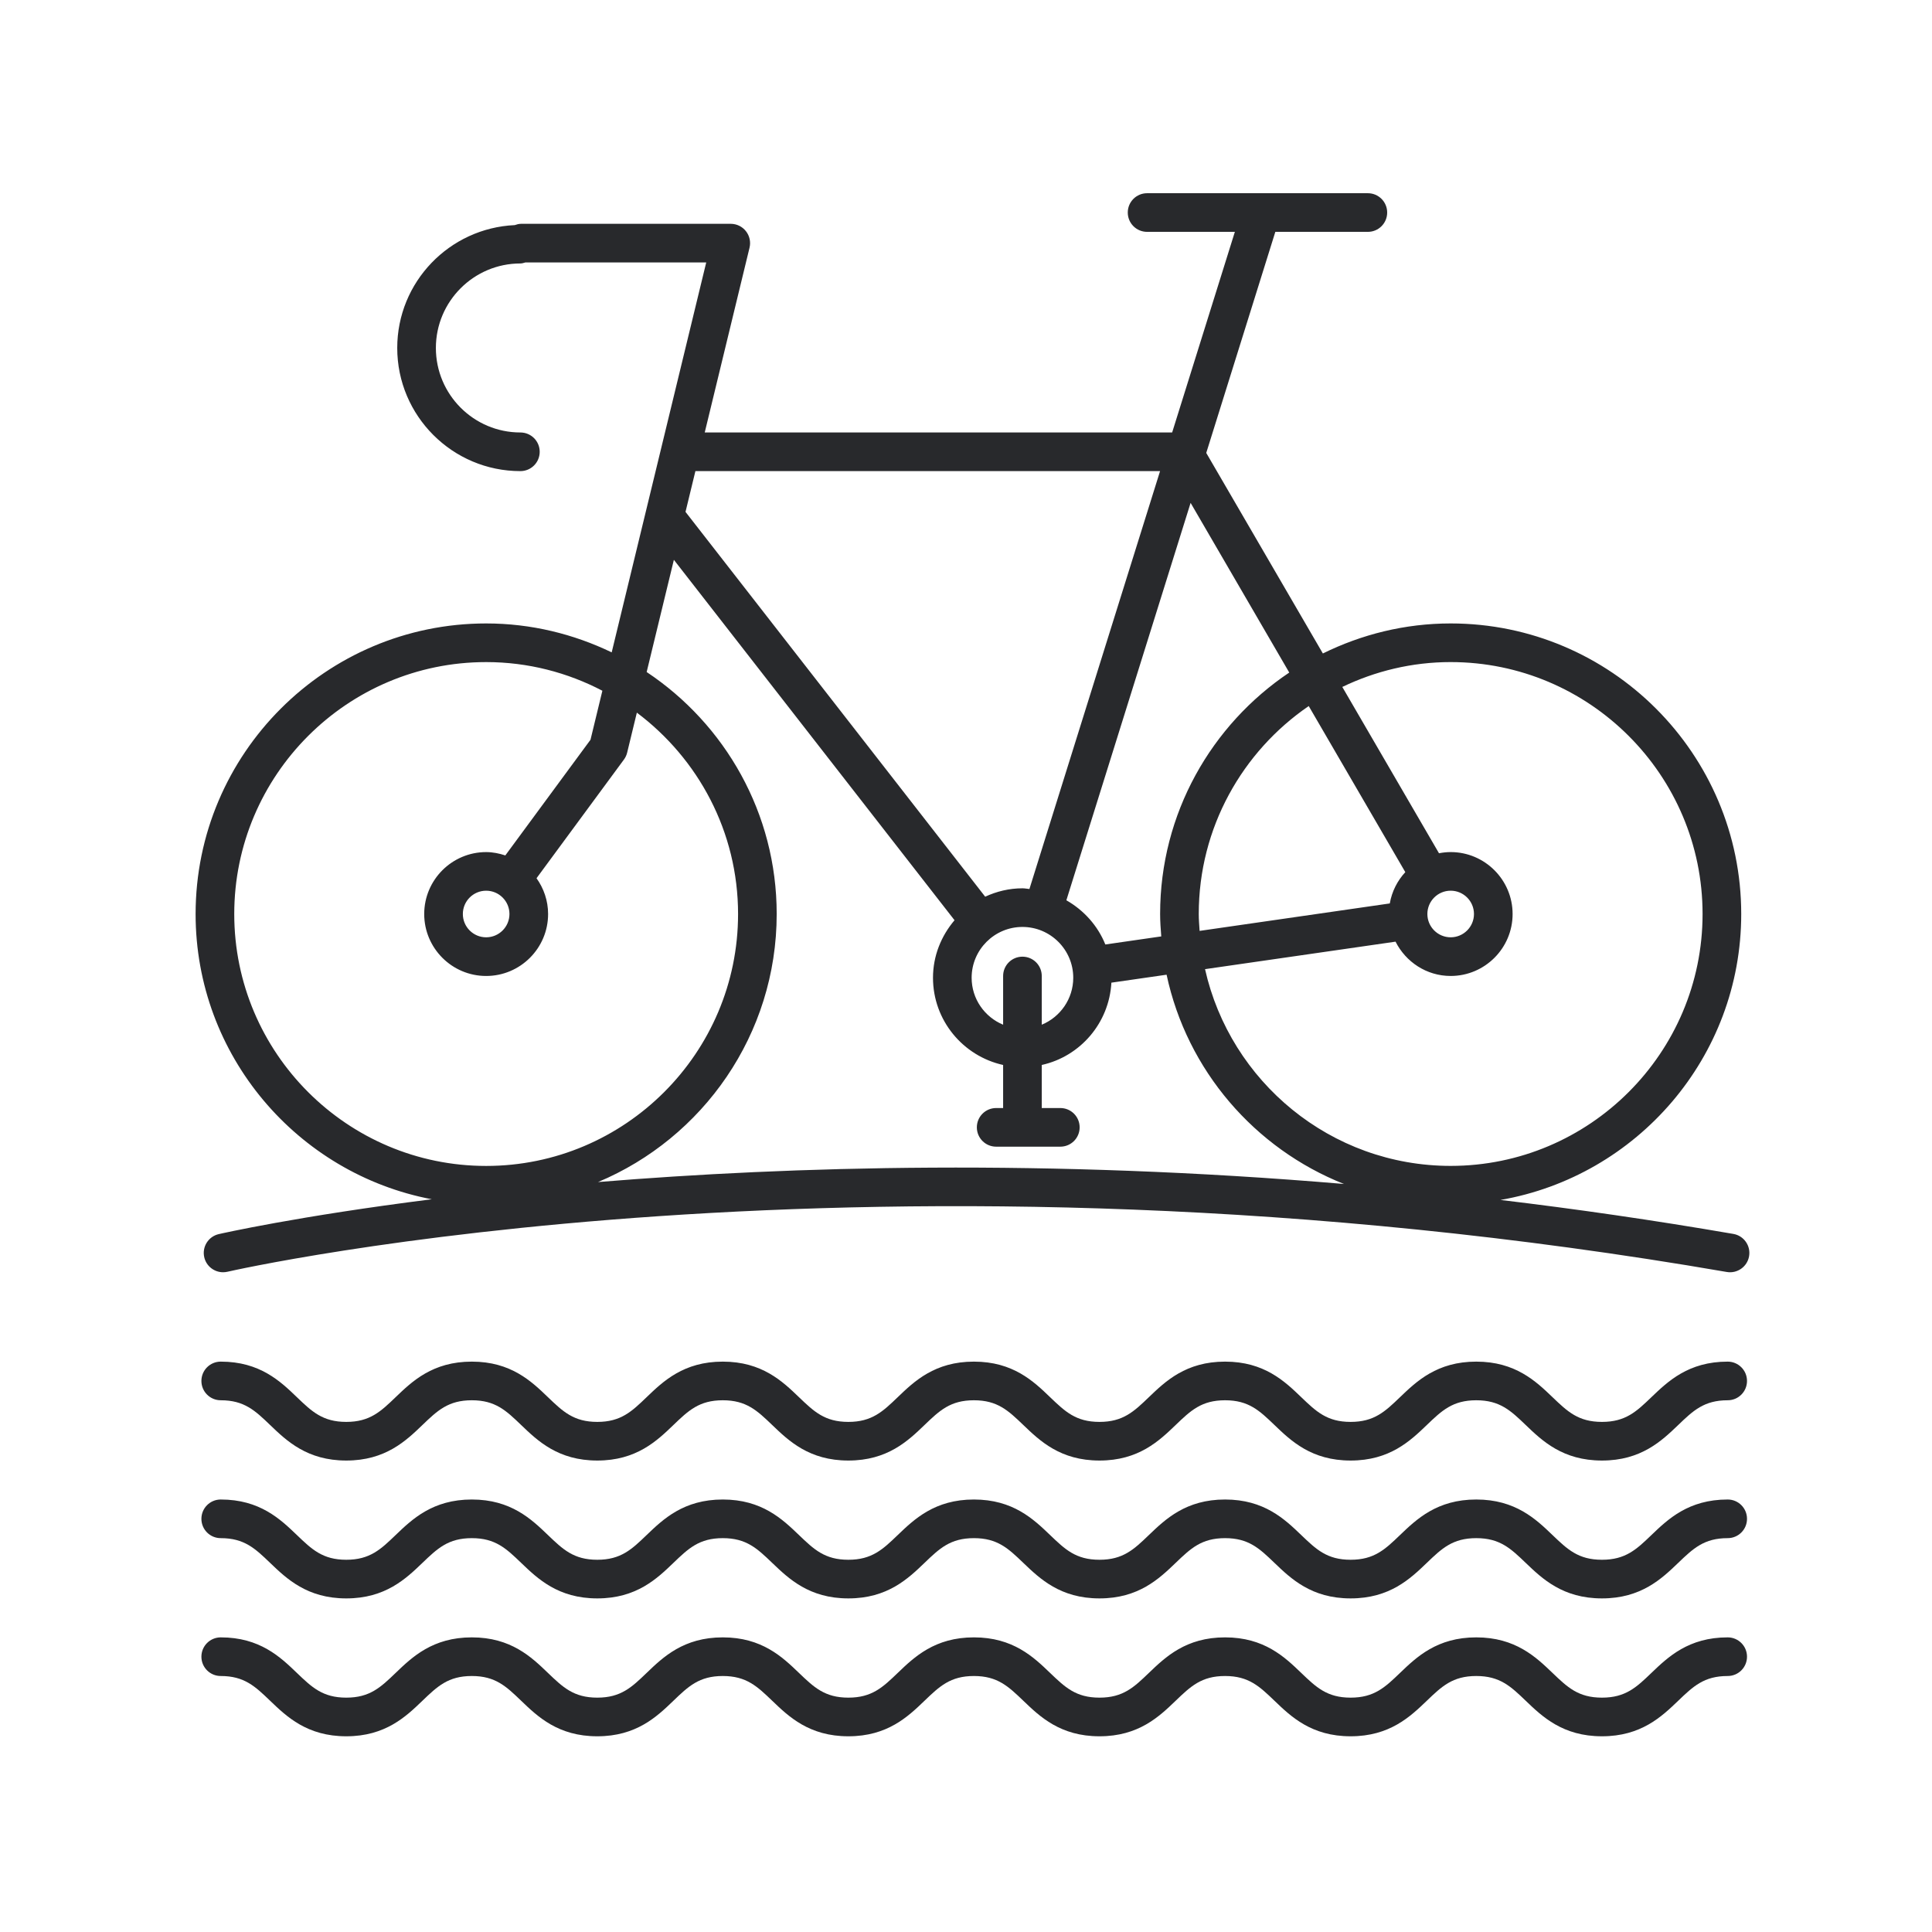
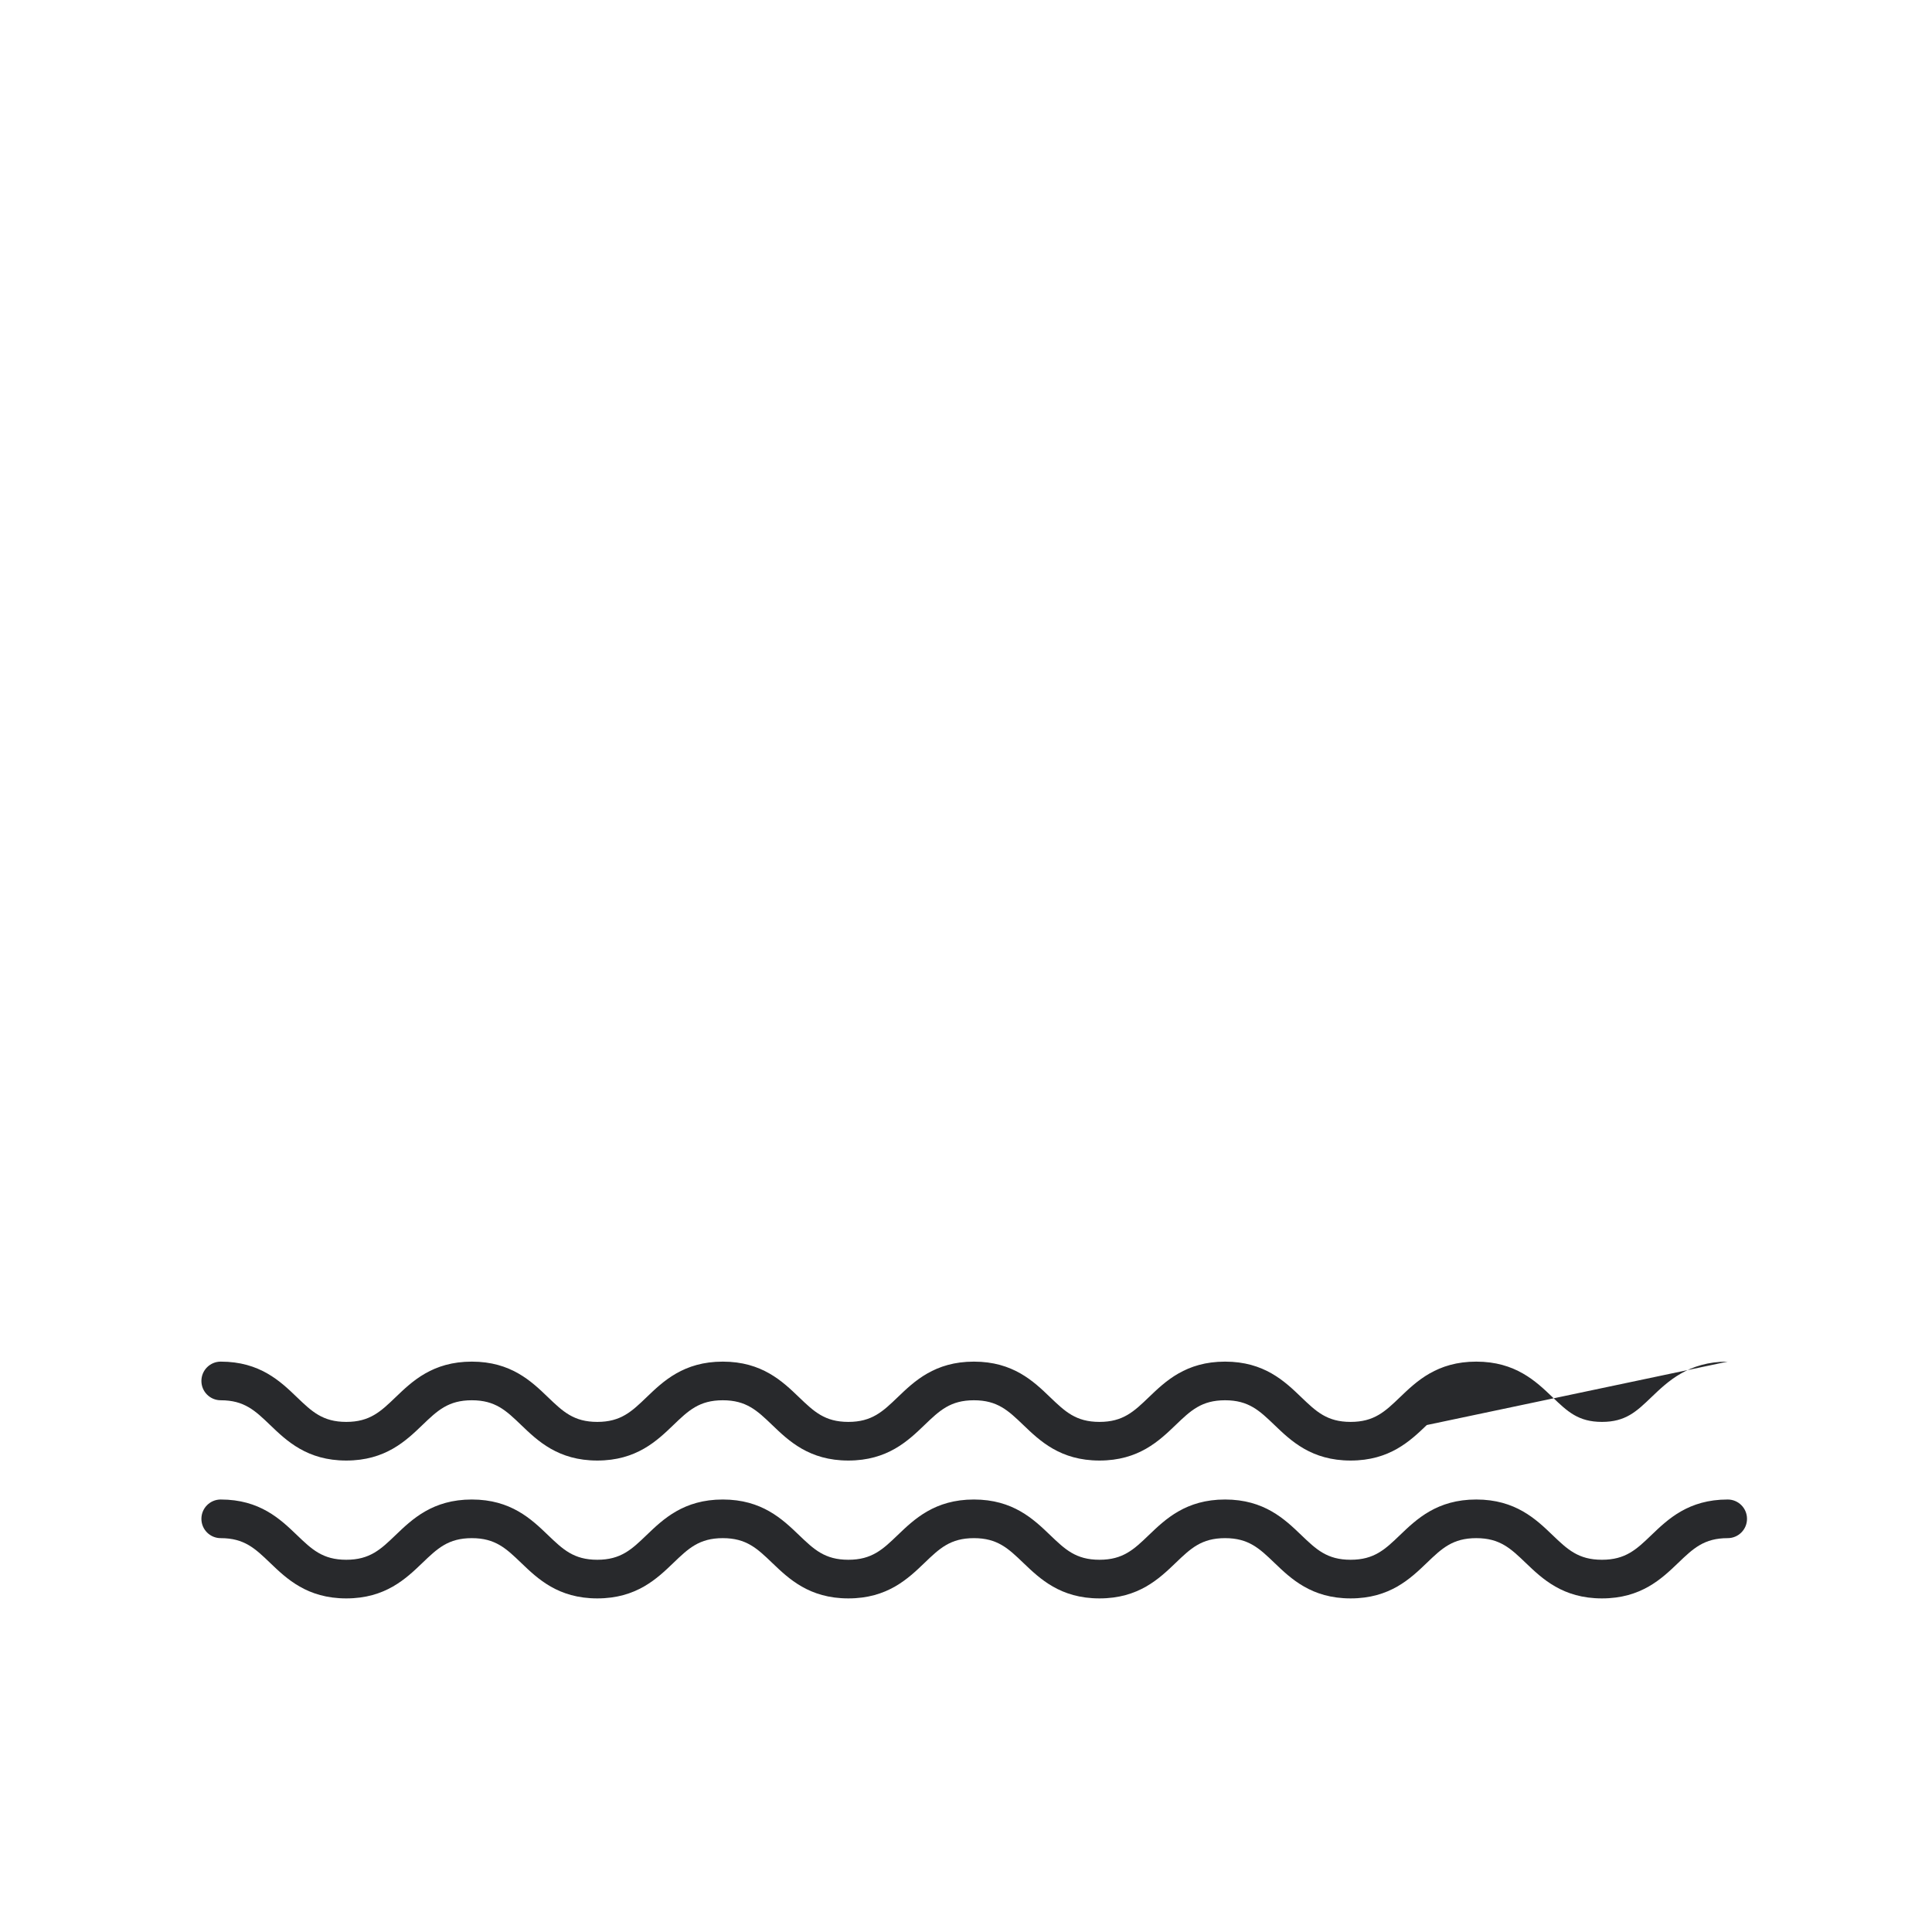
<svg xmlns="http://www.w3.org/2000/svg" width="1200pt" height="1200pt" version="1.1" viewBox="0 0 1200 1200">
-   <path d="m268.21 744.88c-83.34 10.5-131.03 21.348-132.38 21.66-6.457 1.512-10.465 7.957-8.953 14.41 1.285 5.531 6.227 9.266 11.676 9.266 0.898 0 1.824-0.109 2.746-0.312 3.961-0.91 401.62-91.297 931.23 0.145 6.504 1.129 12.742-3.254 13.859-9.781 1.129-6.527-3.254-12.742-9.781-13.859-49.414-8.531-97.691-15.48-144.64-21.098 84.805-14.734 149.54-88.668 149.54-177.61 0-99.516-80.953-180.47-180.46-180.47-28.512 0-55.391 6.828-79.391 18.648l-72.434-124.56 42.91-137.31h57.469c6.637 0 12-5.363 12-12s-5.363-12-12-12h-137.12c-6.637 0-12 5.363-12 12s5.363 12 12 12h54.516l-38.953 124.61h-290.32l27.828-114.77c0.863-3.574 0.047-7.344-2.231-10.246-2.281-2.902-5.746-4.586-9.434-4.586h-130.21c-1.402 0-2.711 0.359-3.961 0.805-40.547 1.848-72.984 35.316-72.984 76.309 0 42.18 34.309 76.488 76.488 76.488 6.637 0 12-5.363 12-12s-5.363-12-12-12c-28.945 0-52.488-23.543-52.488-52.488 0-28.945 23.543-52.488 52.488-52.488 1.094 0 2.074-0.348 3.086-0.625h112.34l-58.715 242.18c-23.641-11.387-50.016-17.965-77.977-17.965-99.504 0-180.46 80.953-180.46 180.47-0.012 87.961 63.289 161.32 146.7 177.18zm632.83-333.65c86.27 0 156.46 70.199 156.46 156.47 0 86.27-70.188 156.46-156.46 156.46-74.496 0-136.89-52.367-152.57-122.2l118.33-17.074c6.336 12.562 19.234 21.301 34.234 21.301 21.215 0 38.473-17.258 38.473-38.473 0-21.215-17.258-38.473-38.473-38.473-2.484 0-4.894 0.277-7.246 0.73l-60.059-103.3c20.422-9.805 43.188-15.445 67.305-15.445zm-156.47 156.47c0-53.594 27.109-100.95 68.305-129.16l59.988 103.16c-4.922 5.328-8.34 12-9.637 19.441l-118.13 17.051c-0.227-3.492-0.527-6.961-0.527-10.5zm156.47-14.473c7.981 0 14.473 6.492 14.473 14.473 0 7.981-6.492 14.473-14.473 14.473s-14.473-6.492-14.473-14.473c0-7.981 6.492-14.473 14.473-14.473zm-100.26-135.49c-48.324 32.41-80.207 87.516-80.207 149.95 0 4.703 0.348 9.324 0.707 13.934l-34.738 5.016c-4.715-11.699-13.344-21.266-24.203-27.457l77.172-246.83zm-165.72 176.47c-6.637 0-12 5.363-12 12v30.254c-11.461-4.738-19.559-16.008-19.559-29.16 0-17.398 14.16-31.559 31.559-31.559s31.559 14.16 31.559 31.559c0 13.152-8.102 24.422-19.559 29.16v-30.254c0-6.637-5.363-12-12-12zm85.477-301.59-81.145 259.56c-1.453-0.121-2.844-0.434-4.332-0.434-8.281 0-16.078 1.945-23.148 5.207l-186.13-239.01 6.144-25.32zm-301.98 55.102 174.32 223.85c-8.219 9.684-13.379 22.066-13.379 35.734 0 26.508 18.684 48.66 43.559 54.168v26.746h-4.32c-6.637 0-12 5.363-12 12s5.363 12 12 12h39.852c6.637 0 12-5.363 12-12s-5.363-12-12-12h-11.531v-26.746c23.891-5.293 41.855-26.004 43.246-51.121l34.285-4.945c12.684 59.438 54.742 108 110.17 129.98-184.37-15.625-343.57-11.027-463.32-1.188 65.113-27.277 110.98-91.621 110.98-166.5 0-62.664-32.137-117.93-80.762-150.29zm-116.6 63.516c26.039 0 50.566 6.492 72.191 17.797l-7.379 30.445-52.906 71.844c-3.769-1.234-7.727-2.074-11.902-2.074-21.215 0-38.473 17.258-38.473 38.473 0 21.215 17.258 38.473 38.473 38.473 21.215 0 38.473-17.258 38.473-38.473 0-8.293-2.699-15.938-7.188-22.234l54.301-73.727c0.938-1.273 1.621-2.746 1.992-4.285l6.023-24.84c38.074 28.57 62.867 73.934 62.867 125.09 0 86.27-70.199 156.46-156.47 156.46-86.27 0-156.46-70.188-156.46-156.46-0.004-86.273 70.184-156.49 156.45-156.49zm14.473 156.47c0 7.981-6.492 14.473-14.473 14.473s-14.473-6.492-14.473-14.473c0-7.981 6.492-14.473 14.473-14.473s14.473 6.492 14.473 14.473z" fill="#28292c" />
-   <path d="m1073.1 845.73c-24.348 0-37.105 12.238-47.352 22.055-9.301 8.93-16.043 15.383-30.742 15.383-14.699 0-21.434-6.457-30.742-15.383-10.246-9.816-23.004-22.055-47.34-22.055-24.336 0-37.094 12.238-47.328 22.066-9.301 8.93-16.02 15.371-30.707 15.371-14.664 0-21.383-6.445-30.684-15.371-10.234-9.828-22.969-22.066-47.293-22.066-24.324 0-37.066 12.238-47.305 22.066-9.301 8.93-16.02 15.371-30.707 15.371-14.664 0-21.371-6.445-30.684-15.371-10.234-9.828-22.98-22.066-47.305-22.066-24.312 0-37.066 12.238-47.293 22.066-9.301 8.93-16.02 15.371-30.695 15.371-14.664 0-21.371-6.445-30.684-15.371-10.234-9.828-22.98-22.066-47.305-22.066-24.312 0-37.055 12.238-47.281 22.066-9.289 8.93-16.008 15.371-30.672 15.371-14.652 0-21.359-6.445-30.66-15.371-10.223-9.828-22.957-22.066-47.258-22.066-24.324 0-37.078 12.238-47.305 22.066-9.301 8.93-16.02 15.371-30.684 15.371s-21.383-6.445-30.684-15.371c-10.234-9.828-22.969-22.066-47.293-22.066-6.637 0-12 5.363-12 12s5.363 12 12 12c14.664 0 21.383 6.445 30.684 15.371 10.234 9.828 22.969 22.066 47.293 22.066 24.312 0 37.066-12.238 47.293-22.066 9.301-8.93 16.02-15.371 30.695-15.371 14.652 0 21.348 6.445 30.637 15.371 10.234 9.828 22.969 22.066 47.281 22.066s37.055-12.238 47.281-22.066c9.289-8.93 16.008-15.371 30.672-15.371 14.676 0 21.383 6.445 30.695 15.371 10.234 9.828 22.98 22.066 47.293 22.066 24.324 0 37.078-12.238 47.305-22.066 9.301-8.93 16.02-15.371 30.684-15.371 14.676 0 21.383 6.445 30.695 15.371 10.234 9.828 22.98 22.066 47.293 22.066 24.336 0 37.078-12.238 47.316-22.066 9.301-8.93 16.02-15.371 30.695-15.371 14.664 0 21.383 6.445 30.684 15.371 10.234 9.828 22.969 22.066 47.293 22.066s37.078-12.238 47.316-22.055c9.301-8.93 16.031-15.383 30.719-15.383 14.699 0 21.422 6.445 30.73 15.371 10.246 9.828 23.004 22.066 47.352 22.066 24.348 0 37.105-12.238 47.352-22.055 9.301-8.93 16.043-15.383 30.742-15.383 6.637 0 12-5.363 12-12 0-6.633-5.367-12-12-12z" fill="#28292c" />
+   <path d="m1073.1 845.73c-24.348 0-37.105 12.238-47.352 22.055-9.301 8.93-16.043 15.383-30.742 15.383-14.699 0-21.434-6.457-30.742-15.383-10.246-9.816-23.004-22.055-47.34-22.055-24.336 0-37.094 12.238-47.328 22.066-9.301 8.93-16.02 15.371-30.707 15.371-14.664 0-21.383-6.445-30.684-15.371-10.234-9.828-22.969-22.066-47.293-22.066-24.324 0-37.066 12.238-47.305 22.066-9.301 8.93-16.02 15.371-30.707 15.371-14.664 0-21.371-6.445-30.684-15.371-10.234-9.828-22.98-22.066-47.305-22.066-24.312 0-37.066 12.238-47.293 22.066-9.301 8.93-16.02 15.371-30.695 15.371-14.664 0-21.371-6.445-30.684-15.371-10.234-9.828-22.98-22.066-47.305-22.066-24.312 0-37.055 12.238-47.281 22.066-9.289 8.93-16.008 15.371-30.672 15.371-14.652 0-21.359-6.445-30.66-15.371-10.223-9.828-22.957-22.066-47.258-22.066-24.324 0-37.078 12.238-47.305 22.066-9.301 8.93-16.02 15.371-30.684 15.371s-21.383-6.445-30.684-15.371c-10.234-9.828-22.969-22.066-47.293-22.066-6.637 0-12 5.363-12 12s5.363 12 12 12c14.664 0 21.383 6.445 30.684 15.371 10.234 9.828 22.969 22.066 47.293 22.066 24.312 0 37.066-12.238 47.293-22.066 9.301-8.93 16.02-15.371 30.695-15.371 14.652 0 21.348 6.445 30.637 15.371 10.234 9.828 22.969 22.066 47.281 22.066s37.055-12.238 47.281-22.066c9.289-8.93 16.008-15.371 30.672-15.371 14.676 0 21.383 6.445 30.695 15.371 10.234 9.828 22.98 22.066 47.293 22.066 24.324 0 37.078-12.238 47.305-22.066 9.301-8.93 16.02-15.371 30.684-15.371 14.676 0 21.383 6.445 30.695 15.371 10.234 9.828 22.98 22.066 47.293 22.066 24.336 0 37.078-12.238 47.316-22.066 9.301-8.93 16.02-15.371 30.695-15.371 14.664 0 21.383 6.445 30.684 15.371 10.234 9.828 22.969 22.066 47.293 22.066s37.078-12.238 47.316-22.055z" fill="#28292c" />
  <path d="m1073.1 931.37c-24.348 0-37.105 12.227-47.352 22.055-9.301 8.93-16.043 15.371-30.742 15.371-14.711 0-21.434-6.445-30.742-15.371-10.246-9.828-23.004-22.055-47.34-22.055-24.336 0-37.094 12.238-47.328 22.055-9.301 8.93-16.02 15.371-30.707 15.371-14.676 0-21.383-6.445-30.684-15.371-10.234-9.816-22.98-22.055-47.293-22.055-24.324 0-37.066 12.238-47.305 22.055-9.301 8.93-16.02 15.371-30.707 15.371-14.664 0-21.383-6.445-30.684-15.371-10.246-9.816-22.98-22.055-47.305-22.055-24.312 0-37.055 12.238-47.293 22.055-9.301 8.93-16.02 15.371-30.695 15.371-14.664 0-21.383-6.445-30.684-15.371-10.246-9.816-22.98-22.055-47.305-22.055-24.312 0-37.055 12.238-47.281 22.055-9.289 8.93-16.008 15.371-30.672 15.371-14.652 0-21.359-6.445-30.66-15.371-10.234-9.816-22.957-22.055-47.258-22.055-24.324 0-37.066 12.238-47.305 22.055-9.289 8.93-16.02 15.371-30.684 15.371-14.676 0-21.383-6.445-30.684-15.371-10.234-9.816-22.98-22.055-47.293-22.055-6.637 0-12 5.363-12 12 0 6.637 5.363 12 12 12 14.676 0 21.383 6.445 30.684 15.371 10.234 9.816 22.98 22.055 47.293 22.055s37.055-12.238 47.293-22.055c9.301-8.93 16.02-15.371 30.695-15.371 14.652 0 21.348 6.445 30.637 15.359 10.246 9.828 22.969 22.066 47.281 22.066s37.055-12.238 47.281-22.055c9.289-8.93 16.008-15.371 30.672-15.371 14.676 0 21.383 6.445 30.695 15.371 10.246 9.816 22.98 22.055 47.293 22.055 24.324 0 37.066-12.238 47.305-22.055 9.289-8.93 16.02-15.371 30.684-15.371 14.676 0 21.383 6.445 30.695 15.371 10.246 9.816 22.98 22.055 47.293 22.055 24.324 0 37.078-12.238 47.316-22.055 9.301-8.93 16.02-15.371 30.695-15.371 14.676 0 21.383 6.445 30.684 15.371 10.234 9.816 22.98 22.055 47.293 22.055 24.324 0 37.078-12.227 47.316-22.055 9.301-8.93 16.031-15.371 30.719-15.371 14.699 0 21.422 6.445 30.73 15.371 10.246 9.816 23.004 22.055 47.352 22.055 24.348 0 37.105-12.227 47.352-22.055 9.301-8.93 16.043-15.371 30.742-15.371 6.637 0 12-5.363 12-12 0-6.637-5.367-12-12-12z" fill="#28292c" />
-   <path d="m1073.1 1017c-24.348 0-37.105 12.238-47.352 22.055-9.301 8.93-16.043 15.383-30.742 15.383-14.699 0-21.434-6.457-30.742-15.383-10.246-9.816-23.004-22.055-47.34-22.055-24.336 0-37.094 12.238-47.328 22.066-9.301 8.93-16.02 15.371-30.707 15.371-14.664 0-21.383-6.445-30.684-15.371-10.234-9.828-22.969-22.066-47.293-22.066-24.324 0-37.066 12.238-47.305 22.066-9.301 8.93-16.02 15.371-30.707 15.371-14.664 0-21.371-6.445-30.684-15.371-10.234-9.828-22.98-22.066-47.305-22.066-24.312 0-37.066 12.238-47.293 22.066-9.301 8.93-16.02 15.371-30.695 15.371-14.664 0-21.371-6.445-30.684-15.371-10.234-9.828-22.98-22.066-47.305-22.066-24.312 0-37.055 12.238-47.281 22.066-9.289 8.93-16.008 15.371-30.672 15.371-14.652 0-21.359-6.445-30.66-15.371-10.223-9.828-22.957-22.066-47.258-22.066-24.324 0-37.078 12.238-47.305 22.066-9.301 8.93-16.02 15.371-30.684 15.371s-21.383-6.445-30.684-15.371c-10.234-9.828-22.969-22.066-47.293-22.066-6.637 0-12 5.363-12 12s5.363 12 12 12c14.664 0 21.383 6.445 30.684 15.371 10.234 9.828 22.969 22.066 47.293 22.066 24.312 0 37.066-12.238 47.293-22.066 9.301-8.93 16.02-15.371 30.695-15.371 14.652 0 21.348 6.445 30.637 15.371 10.234 9.828 22.969 22.066 47.281 22.066s37.055-12.238 47.281-22.066c9.289-8.93 16.008-15.371 30.672-15.371 14.676 0 21.383 6.445 30.695 15.371 10.234 9.828 22.98 22.066 47.293 22.066 24.324 0 37.078-12.238 47.305-22.066 9.301-8.93 16.02-15.371 30.684-15.371 14.676 0 21.383 6.445 30.695 15.371 10.234 9.828 22.98 22.066 47.293 22.066 24.336 0 37.078-12.238 47.316-22.066 9.301-8.93 16.02-15.371 30.695-15.371 14.664 0 21.383 6.445 30.684 15.371 10.234 9.828 22.969 22.066 47.293 22.066s37.078-12.238 47.316-22.055c9.301-8.93 16.031-15.383 30.719-15.383 14.699 0 21.422 6.445 30.73 15.371 10.246 9.828 23.004 22.066 47.352 22.066 24.348 0 37.105-12.238 47.352-22.055 9.301-8.93 16.043-15.383 30.742-15.383 6.637 0 12-5.363 12-12s-5.367-12-12-12z" fill="#28292c" />
</svg>